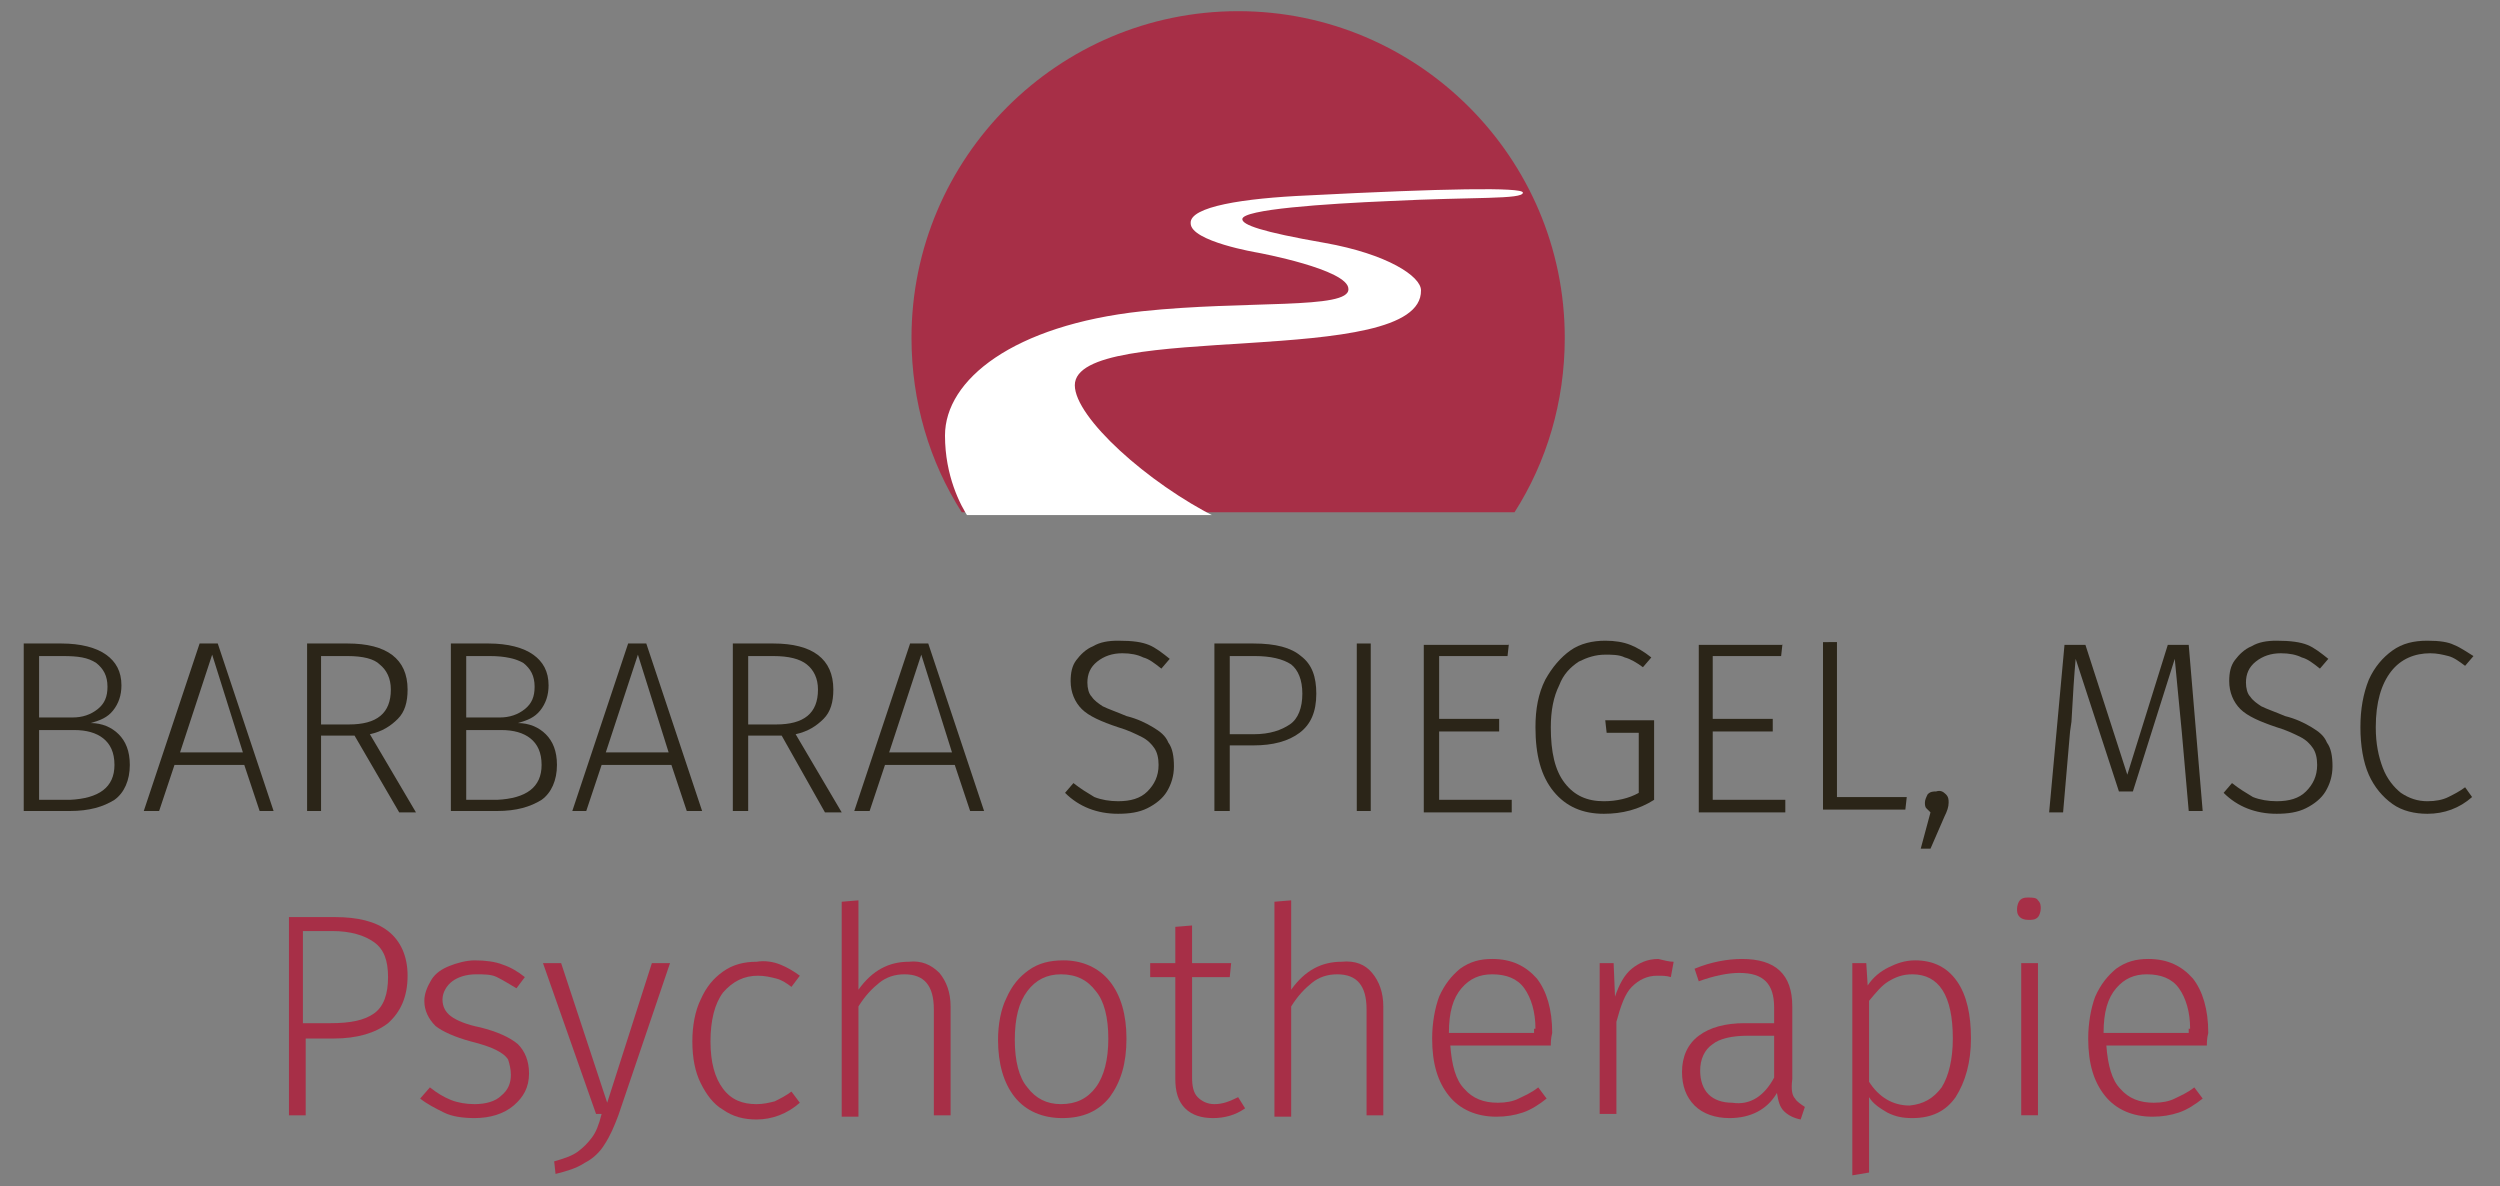
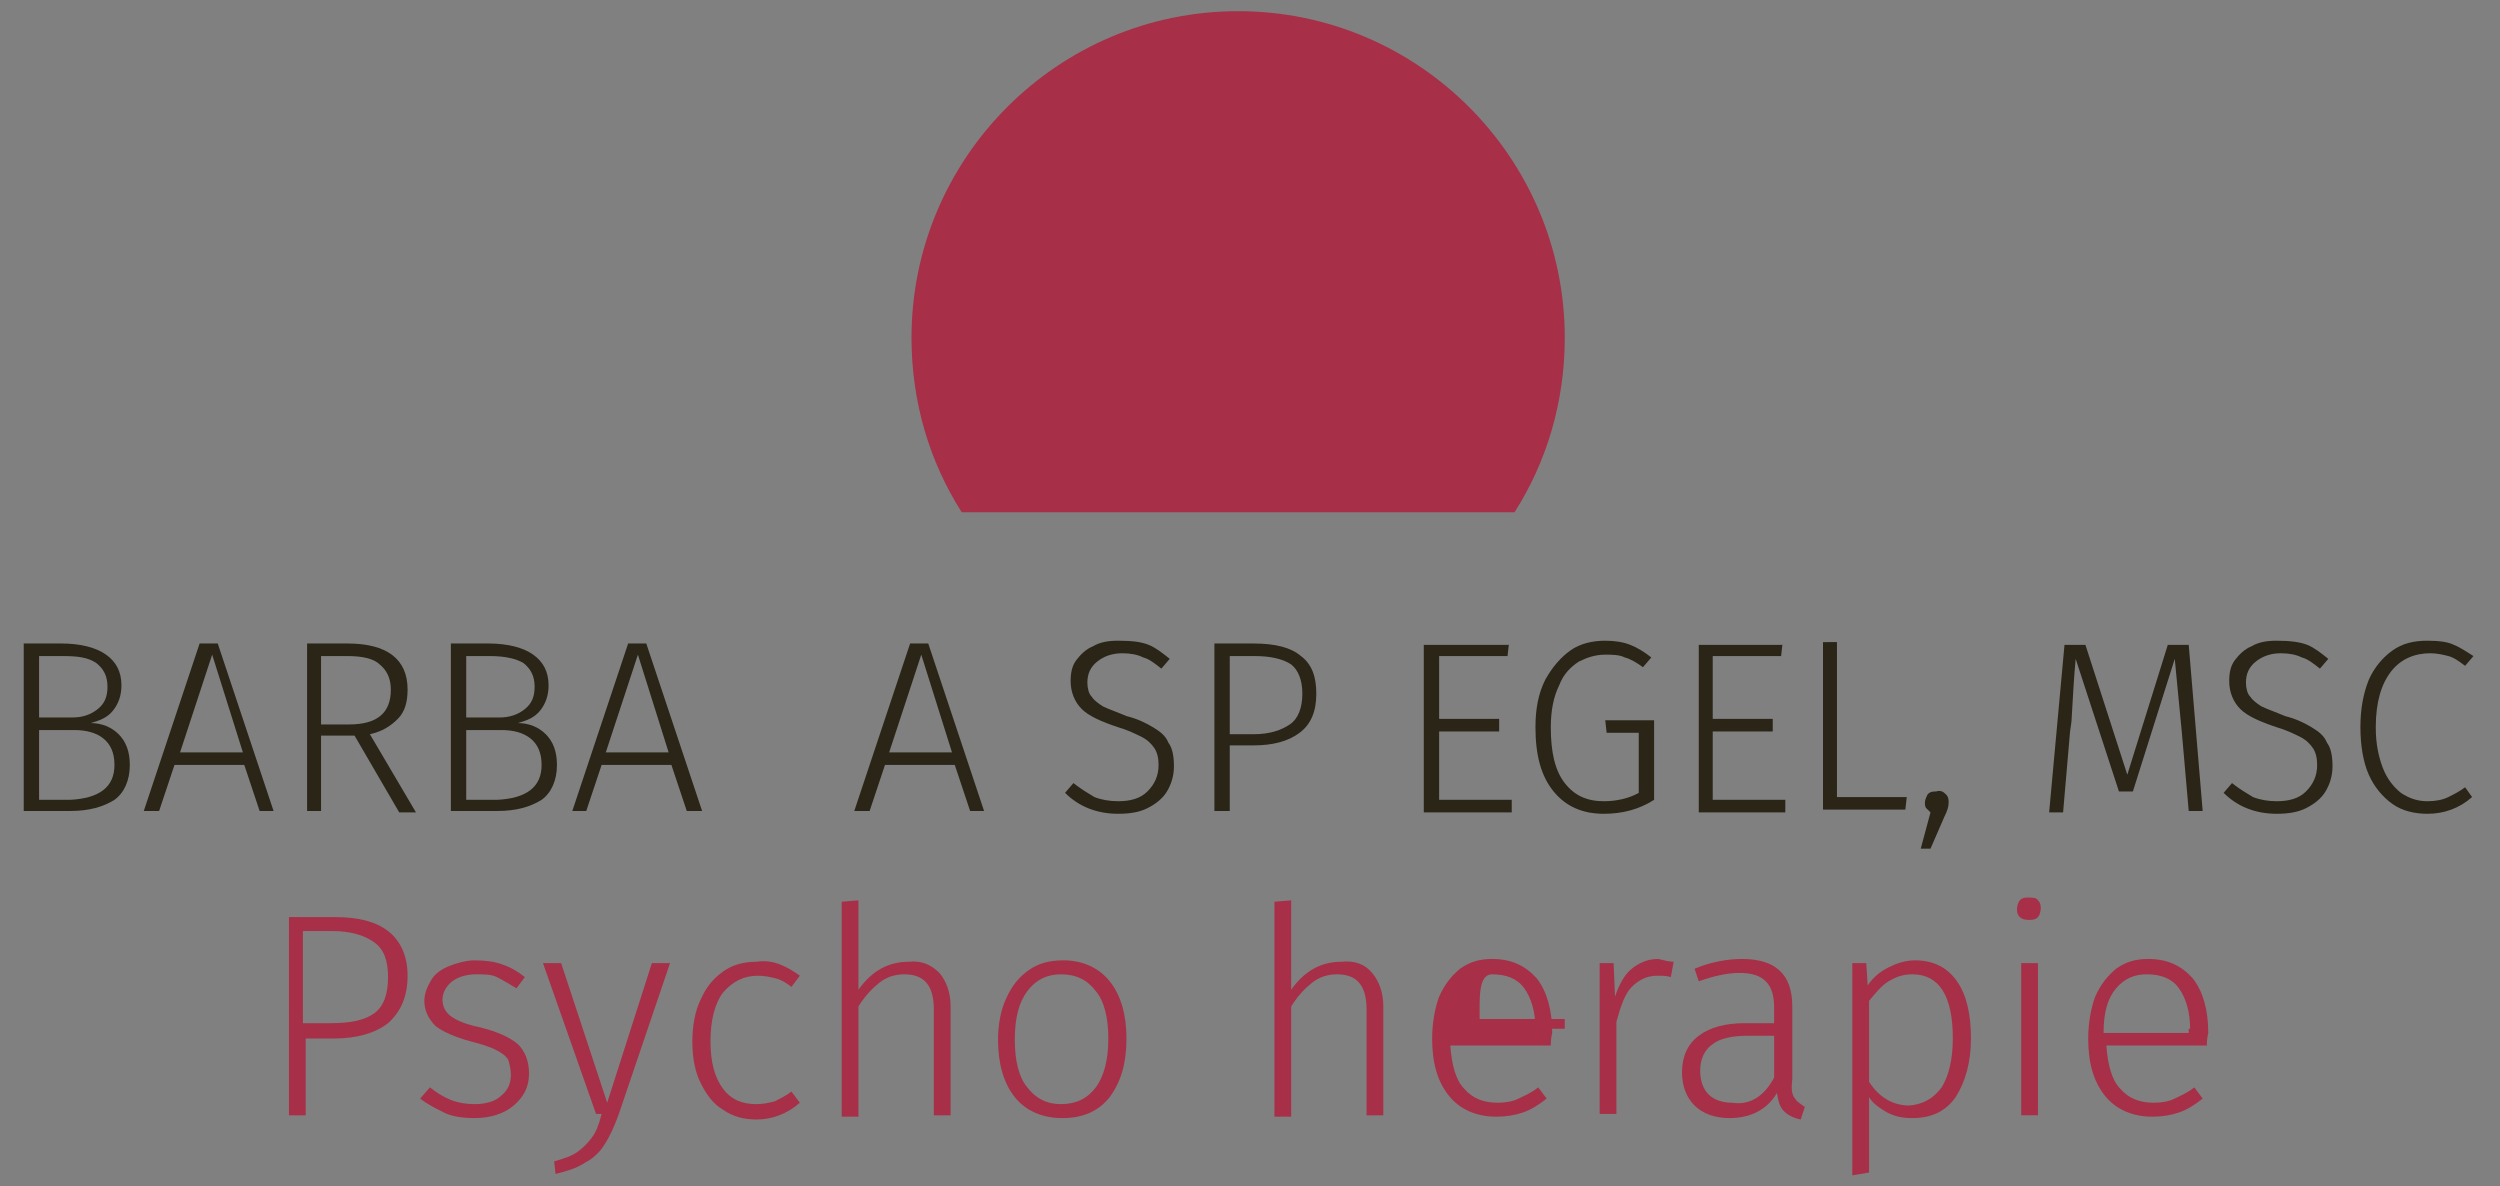
<svg xmlns="http://www.w3.org/2000/svg" xmlns:xlink="http://www.w3.org/1999/xlink" version="1.1" id="Ebene_1" x="0px" y="0px" viewBox="0 0 179.1 85" style="enable-background:new 0 0 179.1 85;" xml:space="preserve">
  <rect x="0" y="0" width="179.1" height="85" fill="#808080" stroke="none" />
  <style type="text/css">
	.st0{fill:#2B2518;}
	.st1{fill:#A72F47;}
	.st2{clip-path:url(#SVGID_00000139293491891560967260000003560679590756309695_);fill:#FFFFFF;}
</style>
  <g>
    <path class="st0" d="M8.5,52.6c0.5,0.5,0.8,1.2,0.8,2.2c0,1.1-0.4,2-1.1,2.5c-0.8,0.5-1.8,0.8-3.2,0.8H1.7v-12h2.7   c1.4,0,2.5,0.3,3.2,0.8s1.1,1.2,1.1,2.2c0,0.7-0.2,1.3-0.6,1.8c-0.4,0.5-0.9,0.7-1.6,0.9C7.3,51.8,8,52.1,8.5,52.6z M2.8,47v4.4   h2.4c0.7,0,1.3-0.2,1.8-0.6c0.5-0.4,0.7-0.9,0.7-1.6c0-0.8-0.3-1.3-0.8-1.7C6.3,47.1,5.6,47,4.5,47H2.8z M8.2,54.8   c0-0.9-0.3-1.5-0.8-1.9c-0.5-0.4-1.2-0.6-2.1-0.6H2.8v5H5C7.1,57.2,8.2,56.4,8.2,54.8z" />
    <path class="st0" d="M18.6,58.1l-1.1-3.3h-5l-1.1,3.3h-1.1l4-12h1.3l4,12H18.6z M12.9,53.9h4.5l-2.2-7L12.9,53.9z" />
    <path class="st0" d="M25.4,52.7H23v5.4H22v-12h2.9c2.8,0,4.3,1.1,4.3,3.3c0,0.9-0.2,1.6-0.7,2.1c-0.5,0.5-1.1,0.9-2,1.1l3.3,5.6   h-1.2L25.4,52.7z M25,51.9c2,0,3-0.8,3-2.5c0-0.8-0.3-1.4-0.8-1.8C26.8,47.2,26,47,24.9,47H23v4.9H25z" />
    <path class="st0" d="M39.1,52.6c0.5,0.5,0.8,1.2,0.8,2.2c0,1.1-0.4,2-1.1,2.5c-0.8,0.5-1.8,0.8-3.2,0.8h-3.3v-12H35   c1.4,0,2.5,0.3,3.2,0.8s1.1,1.2,1.1,2.2c0,0.7-0.2,1.3-0.6,1.8c-0.4,0.5-0.9,0.7-1.6,0.9C37.9,51.8,38.6,52.1,39.1,52.6z M33.4,47   v4.4h2.4c0.7,0,1.3-0.2,1.8-0.6c0.5-0.4,0.7-0.9,0.7-1.6c0-0.8-0.3-1.3-0.8-1.7c-0.5-0.3-1.3-0.5-2.4-0.5H33.4z M38.8,54.8   c0-0.9-0.3-1.5-0.8-1.9c-0.5-0.4-1.2-0.6-2.1-0.6h-2.5v5h2.2C37.7,57.2,38.8,56.4,38.8,54.8z" />
    <path class="st0" d="M49.2,58.1l-1.1-3.3h-5l-1.1,3.3H41l4-12h1.3l4,12H49.2z M43.4,53.9h4.5l-2.2-7L43.4,53.9z" />
-     <path class="st0" d="M56,52.7h-2.4v5.4h-1.1v-12h2.9c2.8,0,4.3,1.1,4.3,3.3c0,0.9-0.2,1.6-0.7,2.1c-0.5,0.5-1.1,0.9-2,1.1l3.3,5.6   h-1.2L56,52.7z M55.6,51.9c2,0,3-0.8,3-2.5c0-0.8-0.3-1.4-0.8-1.8c-0.5-0.4-1.3-0.6-2.4-0.6h-1.8v4.9H55.6z" />
    <path class="st0" d="M69.5,58.1l-1.1-3.3h-5l-1.1,3.3h-1.1l4-12h1.3l4,12H69.5z M63.7,53.9h4.5l-2.2-7L63.7,53.9z" />
    <path class="st0" d="M82.3,46.2c0.5,0.2,1,0.6,1.5,1l-0.6,0.7c-0.5-0.4-0.9-0.7-1.3-0.8c-0.4-0.2-0.9-0.3-1.5-0.3   c-0.7,0-1.3,0.2-1.8,0.6c-0.5,0.4-0.7,0.9-0.7,1.5c0,0.4,0.1,0.8,0.3,1c0.2,0.3,0.5,0.5,0.8,0.7c0.4,0.2,1,0.4,1.7,0.7   c0.8,0.2,1.4,0.5,1.9,0.8c0.5,0.3,0.9,0.6,1.1,1.1c0.3,0.4,0.4,1,0.4,1.7c0,0.7-0.2,1.3-0.5,1.8c-0.3,0.5-0.8,0.9-1.4,1.2   c-0.6,0.3-1.3,0.4-2.1,0.4c-1.5,0-2.8-0.5-3.8-1.5l0.6-0.7c0.5,0.4,1,0.7,1.5,1c0.5,0.2,1.1,0.3,1.7,0.3c0.9,0,1.6-0.2,2.1-0.7   c0.5-0.5,0.8-1.1,0.8-1.9c0-0.5-0.1-0.9-0.3-1.2c-0.2-0.3-0.5-0.6-0.9-0.8c-0.4-0.2-1-0.5-1.7-0.7c-1.2-0.4-2.1-0.8-2.6-1.3   c-0.5-0.5-0.8-1.2-0.8-2c0-0.6,0.1-1.1,0.4-1.5c0.3-0.4,0.7-0.8,1.2-1c0.5-0.3,1.1-0.4,1.8-0.4C81.2,45.9,81.8,46,82.3,46.2z" />
    <path class="st0" d="M93.2,47c0.8,0.6,1.1,1.5,1.1,2.7c0,1.3-0.4,2.2-1.2,2.8c-0.8,0.6-1.9,0.9-3.3,0.9h-1.7v4.7h-1.1v-12h2.8   C91.4,46.1,92.5,46.4,93.2,47z M92.4,51.9c0.6-0.4,0.9-1.2,0.9-2.2c0-1-0.3-1.7-0.8-2.1C91.9,47.2,91,47,89.9,47h-1.8v5.6h1.7   C91,52.6,91.8,52.3,92.4,51.9z" />
-     <path class="st0" d="M98.2,46.1v12h-1v-12H98.2z" />
    <path class="st0" d="M108.1,46.1L108,47h-4.9v4.5h4.3v0.9h-4.3v4.9h5.2v0.9H102v-12H108.1z" />
    <path class="st0" d="M116.8,46.2c0.5,0.2,1,0.5,1.5,0.9l-0.6,0.7c-0.4-0.3-0.9-0.6-1.3-0.7c-0.4-0.2-0.9-0.2-1.4-0.2   c-0.7,0-1.3,0.2-1.9,0.5c-0.6,0.4-1.1,0.9-1.4,1.7c-0.4,0.8-0.6,1.8-0.6,3c0,1.8,0.3,3.1,1,4c0.7,0.9,1.6,1.3,2.8,1.3   c0.9,0,1.8-0.2,2.5-0.6v-4.3h-2.3l-0.1-0.9h3.5v5.7c-1.1,0.7-2.3,1-3.6,1c-1.5,0-2.7-0.5-3.6-1.6c-0.9-1.1-1.3-2.6-1.3-4.6   c0-1.3,0.2-2.4,0.7-3.4c0.5-0.9,1.1-1.6,1.8-2.1s1.6-0.7,2.5-0.7C115.7,45.9,116.3,46,116.8,46.2z" />
    <path class="st0" d="M127.7,46.1l-0.1,0.9h-4.9v4.5h4.3v0.9h-4.3v4.9h5.2v0.9h-6.2v-12H127.7z" />
    <path class="st0" d="M131.6,46.1v11h5l-0.1,0.9h-5.9v-12H131.6z" />
    <path class="st0" d="M139.4,56.9c0.2,0.2,0.2,0.4,0.2,0.6c0,0.3-0.1,0.6-0.3,1l-1,2.3h-0.7l0.7-2.6c-0.1-0.1-0.2-0.2-0.3-0.3   c-0.1-0.1-0.1-0.3-0.1-0.4c0-0.2,0.1-0.4,0.2-0.6c0.2-0.2,0.4-0.2,0.6-0.2C139,56.6,139.2,56.7,139.4,56.9z" />
    <path class="st0" d="M157.8,58.1h-1l-0.5-5.7c-0.2-2.2-0.4-4-0.5-5.2l-3,9.5h-1l-3.1-9.5c-0.1,1.1-0.2,2.6-0.3,4.5l-0.1,0.7   l-0.5,5.8h-1l1.1-12h1.5l3,9.3l2.9-9.3h1.5L157.8,58.1z" />
    <path class="st0" d="M165.3,46.2c0.5,0.2,1,0.6,1.5,1l-0.6,0.7c-0.5-0.4-0.9-0.7-1.3-0.8c-0.4-0.2-0.9-0.3-1.5-0.3   c-0.7,0-1.3,0.2-1.8,0.6c-0.5,0.4-0.7,0.9-0.7,1.5c0,0.4,0.1,0.8,0.3,1c0.2,0.3,0.5,0.5,0.8,0.7c0.4,0.2,1,0.4,1.7,0.7   c0.8,0.2,1.4,0.5,1.9,0.8c0.5,0.3,0.9,0.6,1.1,1.1c0.3,0.4,0.4,1,0.4,1.7c0,0.7-0.2,1.3-0.5,1.8c-0.3,0.5-0.8,0.9-1.4,1.2   c-0.6,0.3-1.3,0.4-2.1,0.4c-1.5,0-2.8-0.5-3.8-1.5l0.6-0.7c0.5,0.4,1,0.7,1.5,1c0.5,0.2,1.1,0.3,1.7,0.3c0.9,0,1.6-0.2,2.1-0.7   c0.5-0.5,0.8-1.1,0.8-1.9c0-0.5-0.1-0.9-0.3-1.2c-0.2-0.3-0.5-0.6-0.9-0.8c-0.4-0.2-1-0.5-1.7-0.7c-1.2-0.4-2.1-0.8-2.6-1.3   c-0.5-0.5-0.8-1.2-0.8-2c0-0.6,0.1-1.1,0.4-1.5c0.3-0.4,0.7-0.8,1.2-1c0.5-0.3,1.1-0.4,1.8-0.4C164.1,45.9,164.8,46,165.3,46.2z" />
    <path class="st0" d="M175.8,46.2c0.5,0.2,0.9,0.5,1.4,0.8l-0.6,0.7c-0.4-0.3-0.8-0.6-1.2-0.7c-0.4-0.1-0.8-0.2-1.3-0.2   c-1.1,0-2.1,0.4-2.8,1.3c-0.7,0.9-1.1,2.2-1.1,4c0,1.2,0.2,2.1,0.5,2.9c0.3,0.8,0.8,1.4,1.3,1.8c0.6,0.4,1.2,0.6,1.9,0.6   c0.6,0,1.1-0.1,1.5-0.3c0.4-0.2,0.8-0.4,1.2-0.7l0.5,0.7c-0.9,0.8-2,1.2-3.2,1.2c-0.9,0-1.8-0.2-2.5-0.7c-0.7-0.5-1.3-1.2-1.7-2.1   c-0.4-0.9-0.6-2.1-0.6-3.4c0-1.3,0.2-2.4,0.6-3.4c0.4-0.9,1-1.6,1.7-2.1c0.7-0.5,1.5-0.7,2.5-0.7C174.8,45.9,175.4,46,175.8,46.2z" />
  </g>
  <g>
    <path class="st1" d="M108.5,36.7c2.3-3.6,3.6-7.9,3.6-12.5c0-12.9-10.5-23.4-23.4-23.4c-12.9,0-23.4,10.5-23.4,23.4   c0,4.6,1.3,8.9,3.6,12.5H108.5z" />
    <g>
      <defs>
        <path id="SVGID_1_" d="M108.5,36.9c2.3-3.6,3.6-7.9,3.6-12.5C112.2,11.5,101.7,1,88.8,1C75.9,1,65.4,11.5,65.4,24.4     c0,4.6,1.3,8.9,3.6,12.5H108.5z" />
      </defs>
      <clipPath id="SVGID_00000039106684538378533560000017157959043201324972_">
        <use xlink:href="#SVGID_1_" style="overflow:visible;" />
      </clipPath>
-       <path style="clip-path:url(#SVGID_00000039106684538378533560000017157959043201324972_);fill:#FFFFFF;" d="M87.4,37.2    c-0.1,0-0.1-0.1-0.2-0.1c-5-2.5-10.2-7.2-10.2-9.5c0-4.7,24.9-1.1,24.8-6.8c0-1-2.4-2.6-6.9-3.4c-4.6-0.8-5.9-1.3-5.9-1.7    c0-0.7,5.9-1.1,10.6-1.3c6-0.3,9.5-0.1,9.5-0.6c0-0.4-5.7-0.3-15.4,0.2c-4.6,0.2-8.5,0.8-8.4,2c0,1.3,4.8,2.1,4.8,2.1    s6.5,1.2,6.5,2.6c0.1,1.5-7.3,0.8-14.8,1.6c-9.2,1-14.1,4.9-14.1,8.9c0,2.9,1.1,5,1.7,5.9H87.4z" />
    </g>
  </g>
  <g>
    <path class="st1" d="M27.8,66.7c0.9,0.7,1.4,1.8,1.4,3.2c0,1.5-0.5,2.6-1.4,3.4c-0.9,0.7-2.2,1.1-3.9,1.1h-2v5.5h-1.2V65.7h3.3   C25.6,65.7,26.9,66,27.8,66.7z M26.8,72.6c0.7-0.5,1-1.4,1-2.6c0-1.2-0.3-2-1-2.5c-0.7-0.5-1.7-0.8-3-0.8h-2.1v6.6h2   C25.1,73.3,26.1,73.1,26.8,72.6z" />
    <path class="st1" d="M36,69.1c0.6,0.2,1.1,0.5,1.6,0.9l-0.6,0.8c-0.5-0.3-1-0.6-1.4-0.8c-0.4-0.2-0.9-0.2-1.5-0.2   c-0.7,0-1.3,0.2-1.7,0.5c-0.4,0.3-0.7,0.8-0.7,1.3c0,0.5,0.2,0.9,0.6,1.2c0.4,0.3,1.1,0.6,2.1,0.8c1.2,0.3,2.1,0.7,2.7,1.2   c0.5,0.5,0.8,1.2,0.8,2.1c0,1-0.4,1.7-1.1,2.3c-0.7,0.6-1.7,0.9-2.8,0.9c-0.8,0-1.6-0.1-2.2-0.4s-1.2-0.6-1.7-1l0.7-0.8   c0.5,0.4,1,0.7,1.5,0.9c0.5,0.2,1.1,0.3,1.7,0.3c0.8,0,1.5-0.2,1.9-0.6c0.5-0.4,0.7-0.9,0.7-1.5c0-0.4-0.1-0.8-0.2-1.1   c-0.2-0.3-0.5-0.5-0.9-0.7c-0.4-0.2-1-0.4-1.8-0.6c-1.1-0.3-2-0.7-2.5-1.1c-0.5-0.5-0.8-1.1-0.8-1.8c0-0.5,0.2-1,0.5-1.5   s0.8-0.8,1.3-1c0.5-0.2,1.2-0.4,1.8-0.4C34.8,68.8,35.5,68.9,36,69.1z" />
    <path class="st1" d="M44.3,79.9c-0.3,0.8-0.6,1.5-1,2.1c-0.3,0.5-0.8,1-1.4,1.3c-0.6,0.4-1.3,0.6-2.1,0.8l-0.1-0.9   c0.7-0.2,1.3-0.4,1.7-0.7c0.4-0.3,0.7-0.6,1-1s0.5-0.9,0.7-1.7h-0.4L38.9,69h1.3l3.3,10l3.2-10H48L44.3,79.9z" />
    <path class="st1" d="M55.9,69.1c0.5,0.2,1,0.5,1.4,0.8l-0.6,0.8c-0.4-0.3-0.7-0.5-1.1-0.6c-0.4-0.1-0.8-0.2-1.3-0.2   c-1,0-1.8,0.4-2.5,1.2c-0.6,0.8-0.9,2-0.9,3.5c0,1.5,0.3,2.6,0.9,3.4c0.6,0.8,1.4,1.1,2.4,1.1c0.5,0,0.9-0.1,1.3-0.2   c0.4-0.2,0.8-0.4,1.2-0.7l0.6,0.8c-0.9,0.8-2,1.2-3.1,1.2c-0.9,0-1.7-0.2-2.4-0.7c-0.7-0.4-1.2-1.1-1.6-1.9c-0.4-0.8-0.6-1.8-0.6-3   c0-1.1,0.2-2.2,0.6-3c0.4-0.9,0.9-1.5,1.6-2c0.7-0.5,1.5-0.7,2.4-0.7C54.8,68.8,55.4,68.9,55.9,69.1z" />
    <path class="st1" d="M67.3,69.7c0.5,0.6,0.8,1.4,0.8,2.4v7.8h-1.2v-7.6c0-1.7-0.7-2.5-2.1-2.5c-0.7,0-1.3,0.2-1.8,0.6   c-0.5,0.4-1,0.9-1.5,1.7v7.9h-1.2V64.6l1.2-0.1v6.4c1-1.4,2.2-2,3.6-2C66,68.8,66.7,69.1,67.3,69.7z" />
    <path class="st1" d="M79.5,70.3c0.8,1,1.2,2.4,1.2,4.1c0,1.8-0.4,3.1-1.2,4.2c-0.8,1-1.9,1.5-3.4,1.5c-1.4,0-2.6-0.5-3.4-1.5   c-0.8-1-1.2-2.4-1.2-4.1c0-1.1,0.2-2.2,0.6-3c0.4-0.9,0.9-1.5,1.6-2c0.7-0.5,1.5-0.7,2.5-0.7C77.5,68.8,78.7,69.3,79.5,70.3z    M73.6,71c-0.6,0.8-0.9,1.9-0.9,3.5c0,1.5,0.3,2.7,0.9,3.4c0.6,0.8,1.4,1.2,2.4,1.2c1.1,0,1.9-0.4,2.5-1.2c0.6-0.8,0.9-2,0.9-3.5   c0-1.5-0.3-2.7-0.9-3.4c-0.6-0.8-1.4-1.2-2.5-1.2C75,69.8,74.2,70.2,73.6,71z" />
-     <path class="st1" d="M89.2,79.4c-0.7,0.5-1.5,0.7-2.3,0.7c-0.8,0-1.5-0.2-2-0.7c-0.5-0.5-0.7-1.2-0.7-2.1V70h-1.8v-1h1.8v-2.6   l1.2-0.1V69h2.8l-0.1,1h-2.7v7.2c0,0.6,0.1,1.1,0.4,1.4c0.3,0.3,0.7,0.5,1.2,0.5c0.6,0,1.1-0.2,1.7-0.5L89.2,79.4z" />
    <path class="st1" d="M98.3,69.7c0.5,0.6,0.8,1.4,0.8,2.4v7.8h-1.2v-7.6c0-1.7-0.7-2.5-2.1-2.5c-0.7,0-1.3,0.2-1.8,0.6   c-0.5,0.4-1,0.9-1.5,1.7v7.9h-1.2V64.6l1.2-0.1v6.4c1-1.4,2.2-2,3.6-2C97.1,68.8,97.8,69.1,98.3,69.7z" />
-     <path class="st1" d="M111.1,74.9h-7.2c0.1,1.4,0.4,2.5,1,3.1c0.6,0.7,1.4,1,2.4,1c0.6,0,1.1-0.1,1.5-0.3c0.4-0.2,0.9-0.4,1.4-0.8   l0.6,0.8c-0.5,0.4-1.1,0.8-1.7,1c-0.6,0.2-1.2,0.3-1.9,0.3c-1.4,0-2.6-0.5-3.4-1.5c-0.8-1-1.2-2.3-1.2-4.1c0-1.1,0.2-2.2,0.5-3   c0.4-0.9,0.9-1.5,1.5-2c0.7-0.5,1.4-0.7,2.3-0.7c1.4,0,2.4,0.5,3.2,1.4c0.7,0.9,1.1,2.2,1.1,3.9C111.1,74.4,111.1,74.7,111.1,74.9z    M110,73.7c0-1.2-0.3-2.2-0.8-2.9c-0.5-0.7-1.3-1-2.3-1c-0.9,0-1.6,0.3-2.2,1s-0.9,1.7-0.9,3.2h6.1V73.7z" />
+     <path class="st1" d="M111.1,74.9h-7.2c0.1,1.4,0.4,2.5,1,3.1c0.6,0.7,1.4,1,2.4,1c0.6,0,1.1-0.1,1.5-0.3c0.4-0.2,0.9-0.4,1.4-0.8   l0.6,0.8c-0.5,0.4-1.1,0.8-1.7,1c-0.6,0.2-1.2,0.3-1.9,0.3c-1.4,0-2.6-0.5-3.4-1.5c-0.8-1-1.2-2.3-1.2-4.1c0-1.1,0.2-2.2,0.5-3   c0.4-0.9,0.9-1.5,1.5-2c0.7-0.5,1.4-0.7,2.3-0.7c1.4,0,2.4,0.5,3.2,1.4c0.7,0.9,1.1,2.2,1.1,3.9C111.1,74.4,111.1,74.7,111.1,74.9z    M110,73.7c0-1.2-0.3-2.2-0.8-2.9c-0.5-0.7-1.3-1-2.3-1s-0.9,1.7-0.9,3.2h6.1V73.7z" />
    <path class="st1" d="M119.9,68.9l-0.2,1.1c-0.3-0.1-0.6-0.1-1-0.1c-0.7,0-1.3,0.3-1.8,0.8c-0.5,0.5-0.8,1.4-1.1,2.5v6.6h-1.2V69h1   l0.1,2.4c0.3-0.9,0.7-1.6,1.2-2c0.5-0.4,1.1-0.7,1.9-0.7C119.2,68.8,119.6,68.9,119.9,68.9z" />
    <path class="st1" d="M128.6,78.7c0.1,0.2,0.4,0.4,0.7,0.6l-0.3,0.9c-0.5-0.1-0.9-0.3-1.2-0.6c-0.3-0.3-0.4-0.7-0.5-1.3   c-0.7,1.2-1.9,1.8-3.4,1.8c-1,0-1.9-0.3-2.5-0.9c-0.6-0.6-0.9-1.4-0.9-2.4c0-1.1,0.4-2,1.2-2.6c0.8-0.6,1.9-0.9,3.3-0.9h2.1v-1.1   c0-0.9-0.2-1.5-0.6-1.9c-0.4-0.4-1-0.6-1.9-0.6c-0.8,0-1.8,0.2-2.9,0.6l-0.3-0.9c1.2-0.5,2.4-0.7,3.4-0.7c2.4,0,3.6,1.1,3.6,3.4   v5.2C128.3,78.1,128.4,78.5,128.6,78.7z M127.1,77.2v-3h-1.9c-1.1,0-2,0.2-2.5,0.6c-0.6,0.4-0.9,1.1-0.9,1.9c0,0.7,0.2,1.3,0.6,1.7   c0.4,0.4,1,0.6,1.7,0.6C125.4,79.2,126.4,78.5,127.1,77.2z" />
    <path class="st1" d="M140.2,70.3c0.7,1,1,2.4,1,4.1c0,1.7-0.4,3.1-1.1,4.2c-0.7,1-1.7,1.5-3.1,1.5c-0.7,0-1.2-0.1-1.8-0.4   c-0.5-0.3-1-0.6-1.3-1.1V84l-1.2,0.2V69h1l0.1,1.6c0.4-0.6,0.9-1,1.5-1.3c0.6-0.3,1.2-0.5,1.9-0.5   C138.5,68.8,139.5,69.3,140.2,70.3z M139.1,77.9c0.5-0.8,0.8-2,0.8-3.5c0-3.1-1-4.6-2.9-4.6c-0.7,0-1.2,0.2-1.7,0.5   c-0.5,0.3-0.9,0.8-1.4,1.4v5.8c0.7,1.1,1.7,1.7,2.9,1.7C137.8,79.1,138.5,78.7,139.1,77.9z" />
    <path class="st1" d="M146,64.5c0.2,0.2,0.2,0.4,0.2,0.6c0,0.2-0.1,0.5-0.2,0.6c-0.2,0.2-0.4,0.2-0.7,0.2c-0.3,0-0.5-0.1-0.6-0.2   c-0.2-0.2-0.2-0.4-0.2-0.6c0-0.2,0.1-0.5,0.2-0.6c0.2-0.2,0.4-0.2,0.6-0.2C145.6,64.3,145.9,64.3,146,64.5z M146,69v10.9h-1.2V69   H146z" />
    <path class="st1" d="M158.1,74.9h-7.2c0.1,1.4,0.4,2.5,1,3.1c0.6,0.7,1.4,1,2.4,1c0.6,0,1.1-0.1,1.5-0.3c0.4-0.2,0.9-0.4,1.4-0.8   l0.6,0.8c-0.5,0.4-1.1,0.8-1.7,1c-0.6,0.2-1.2,0.3-1.9,0.3c-1.4,0-2.6-0.5-3.4-1.5c-0.8-1-1.2-2.3-1.2-4.1c0-1.1,0.2-2.2,0.5-3   c0.4-0.9,0.9-1.5,1.5-2c0.7-0.5,1.4-0.7,2.3-0.7c1.4,0,2.4,0.5,3.2,1.4c0.7,0.9,1.1,2.2,1.1,3.9C158.1,74.4,158.1,74.7,158.1,74.9z    M156.9,73.7c0-1.2-0.3-2.2-0.8-2.9c-0.5-0.7-1.3-1-2.3-1c-0.9,0-1.6,0.3-2.2,1c-0.6,0.7-0.9,1.7-0.9,3.2h6.1V73.7z" />
  </g>
</svg>